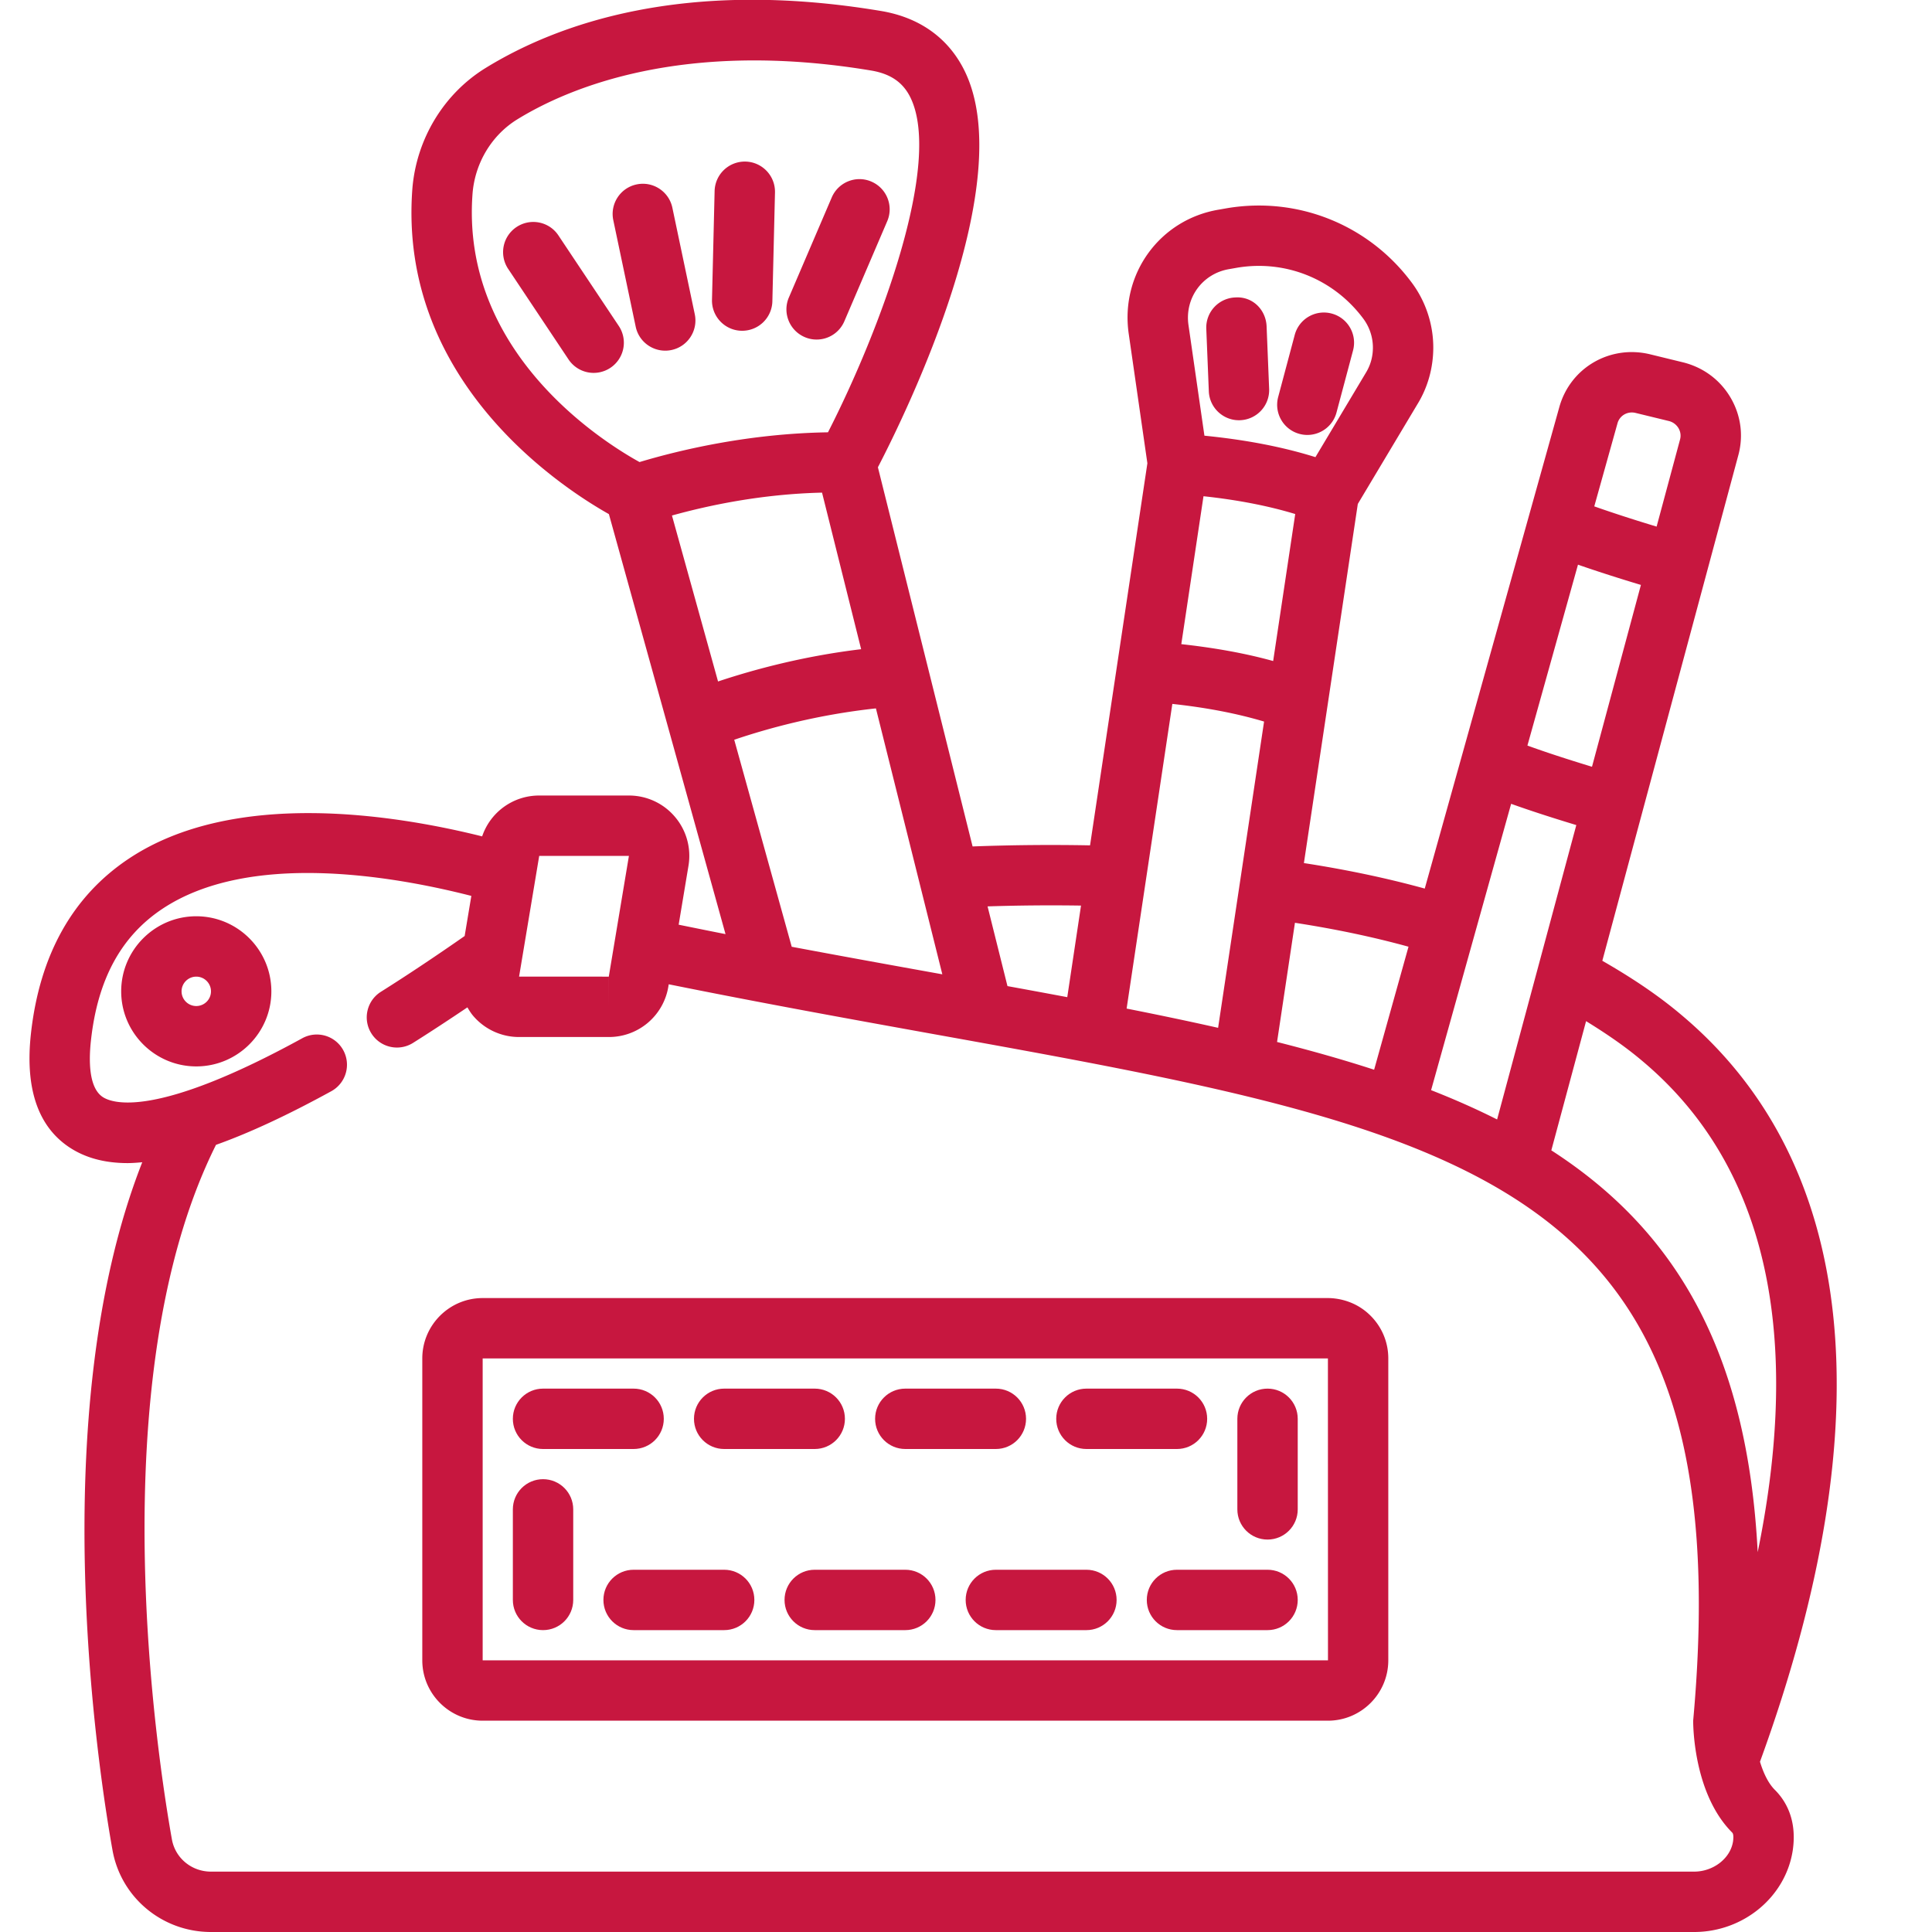
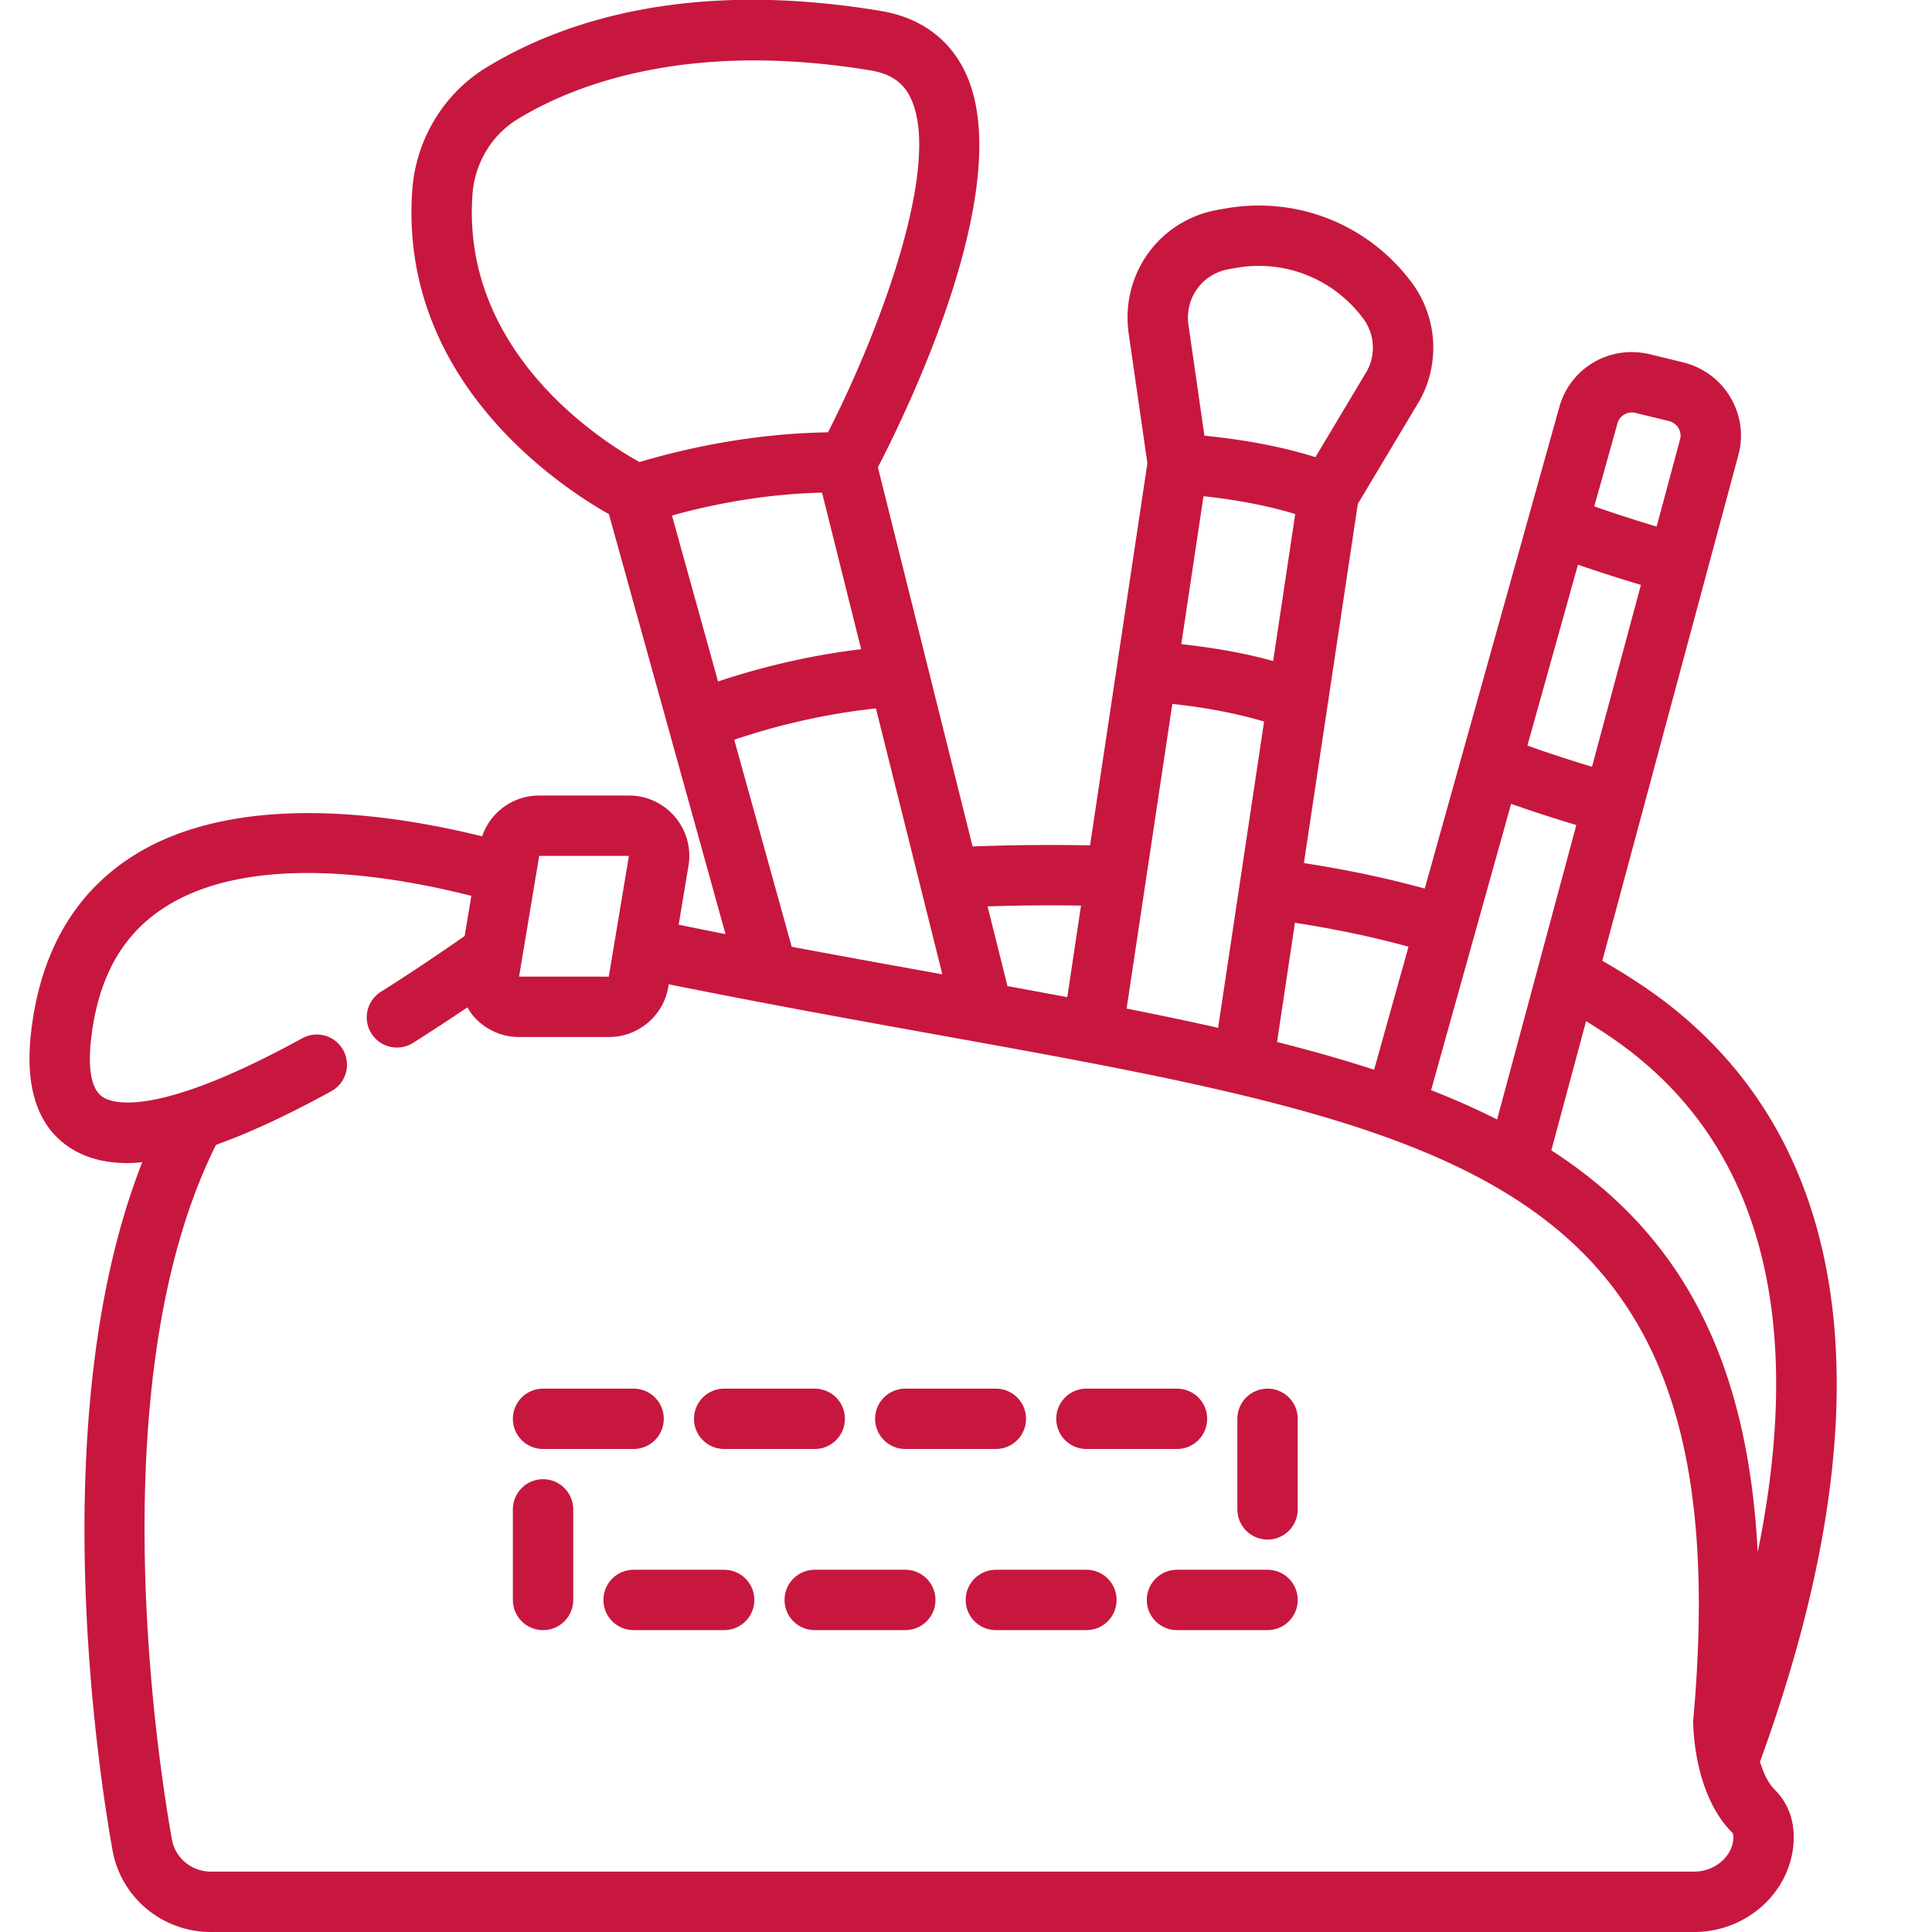
<svg xmlns="http://www.w3.org/2000/svg" class="" xml:space="preserve" style="enable-background:new 0 0 512 512" viewBox="0 0 512 512" y="0" x="0" height="512" width="512" version="1.1">
  <g>
    <path data-original="#000000" opacity="1" fill="#c7173f" d="M445.264 268.695c-6.195-5.206-13.221-9.828-20.633-14.076l36.031-133.939c1.414-5.148.711-10.539-1.977-15.188-2.719-4.695-7.109-8.031-12.477-9.422l-8.805-2.148c-10.602-2.633-21.203 3.422-24.156 13.922l-35.674 127.638c-10.022-2.762-20.739-5.019-32.026-6.756l14.286-95.178 15.766-26.375c2.773-4.484 4.234-9.703 4.234-15.094 0-6.234-2.086-12.414-5.836-17.352-11.336-15.133-29.984-22.688-48.766-19.562l-2.133.375c-15.672 2.562-26.211 16.961-23.992 32.805l4.961 34.43-15.195 101.254a550.45 550.45 0 0 0-31.126.289L232.653 123.83c7.844-15.117 37.367-75.703 22.977-105.047-4.258-8.68-11.922-14.172-22.164-15.875-52.258-8.727-85.875 3.453-104.891 15.18-10.961 6.805-18.164 18.664-19.281 31.773-3.953 51.031 39.461 79.289 52.07 86.383l30.906 111.305c-4.068-.796-8.261-1.655-12.417-2.495l2.597-15.591a15.934 15.934 0 0 0-3.562-12.969 15.954 15.954 0 0 0-12.219-5.672h-23.773a15.923 15.923 0 0 0-15.122 10.827c-23.56-5.876-65.998-12.543-93.683 5.938-14.875 9.93-23.586 25.516-25.891 46.328-1.593 14.413 1.806 24.53 10.103 30.085 4.211 2.812 9.352 4.234 15.539 4.234 1.23 0 2.542-.11 3.856-.223-26.379 67.07-11.421 162.51-7.911 182.152C31.975 502.812 42.967 512 55.912 512h393.039c13.094 0 24.336-9.336 26.164-21.758 1.148-8.086-1.953-13.117-4.75-15.898-1.833-1.833-3.083-4.62-3.951-7.466 33.01-90.577 25.746-159.105-21.15-198.183zm-10.274 12.274c38.139 31.778 40.645 82.381 30.818 130.367-2.74-53.485-22.006-85.392-54.691-106.482l9.211-34.239c5.207 3.204 10.197 6.591 14.662 10.354zm-17.253-62.315-20.989 78.016c-5.535-2.789-11.368-5.37-17.493-7.768l21.21-75.882c4.804 1.724 10.515 3.586 17.272 5.634zm-12.956-21.074 13.399-47.937c5.497 1.915 11.334 3.762 16.678 5.37l-12.964 48.188c-6.755-2.057-12.473-3.93-17.113-5.621zm28.756-88.127 8.766 2.133a4.112 4.112 0 0 1 2.539 1.922c.305.531.758 1.609.383 2.977l-6.207 23.07c-5.365-1.621-11.156-3.468-16.519-5.362l6.155-22.02c.578-2.079 2.711-3.298 4.883-2.72zm-60.268 141.433-9.112 32.603c-8.145-2.652-16.739-5.077-25.725-7.354l4.741-31.586c10.635 1.635 20.704 3.752 30.096 6.337zm-30.021-114.662L337.4 175.18c-7.351-2.05-15.542-3.505-24.343-4.475l5.882-39.199c8.989.965 17.197 2.553 24.309 4.718zm-8.256 54.998-12.182 81.163c-7.81-1.762-15.902-3.449-24.245-5.101l12.115-80.739c8.947.96 17.156 2.536 24.312 4.677zm-9.205-119.91 2.133-.375c12.812-2.125 25.523 3.039 33.305 13.43a12.834 12.834 0 0 1 2.609 7.711c0 2.453-.617 4.695-1.906 6.781l-13.324 22.288c-8.659-2.711-18.51-4.605-29.42-5.684l-4.232-29.37c-1.001-7.132 3.71-13.616 10.835-14.781zm-39.309 168.677-3.642 24.269a2813.736 2813.736 0 0 0-15.846-2.93l-5.275-21.126a525.07 525.07 0 0 1 24.763-.213zM217.85 130.553l10.361 41.49c-15.358 1.845-28.525 5.421-37.921 8.555l-12.213-43.981c9.739-2.707 23.784-5.691 39.773-6.064zm-92.61-79.397c.688-8.047 5.086-15.32 11.758-19.469 13.648-8.422 44.008-21.289 93.844-13 5.141.859 8.453 3.125 10.422 7.133 8.54 17.411-8.056 61.773-21.839 88.747-20.845.325-39.032 4.611-49.94 7.884-9.572-5.284-47.52-28.981-44.245-71.295zm69.339 144.886c9.033-3.067 22.167-6.657 37.549-8.311l17.598 70.472-.345-.062c-12.89-2.321-26.037-4.696-39.568-7.239zM166.67 226.82l-5.336 32-23.773-.008.783-4.693.013-.079 4.54-27.22zm-5.32 32-.008 8v-8zm297.929 229.133c-.664 4.516-5.203 8.047-10.328 8.047H55.912c-5.141 0-9.5-3.602-10.367-8.609-3.571-19.979-19.509-121.496 11.696-183.997 8.89-3.167 19.03-7.889 30.562-14.214a8.011 8.011 0 0 0 3.164-10.867 7.99 7.99 0 0 0-10.867-3.164c-38.844 21.312-50.32 17.281-52.898 15.555-3.664-2.453-3.703-9.523-3.094-15.023 1.781-16.125 7.953-27.5 18.867-34.789 23.004-15.366 61.099-8.802 81.934-3.469l-1.773 10.633c-7.493 5.227-14.957 10.22-22.2 14.781-3.742 2.359-4.867 7.297-2.516 11.031a7.993 7.993 0 0 0 6.781 3.742 7.98 7.98 0 0 0 4.25-1.227c4.739-2.984 9.563-6.155 14.417-9.422.452.759.908 1.519 1.489 2.204a15.956 15.956 0 0 0 12.203 5.656h23.781a15.945 15.945 0 0 0 15.781-13.375l.1-.601c24.399 4.924 47.244 9.065 69.322 13.046C389.803 299.688 461.701 312.633 448.709 456c0 1.977.289 19.602 10.352 29.664.429.43.289 1.774.218 2.289z" />
-     <path data-original="#000000" opacity="1" fill="#c7173f" d="M52.014 242.82c-10.969 0-19.898 8.93-19.898 19.898s8.93 19.891 19.898 19.891 19.898-8.922 19.898-19.891-8.93-19.898-19.898-19.898zm0 23.789c-2.148 0-3.898-1.742-3.898-3.891s1.75-3.898 3.898-3.898 3.898 1.75 3.898 3.898-1.75 3.891-3.898 3.891zM147.982 62.383c-2.445-3.68-7.406-4.664-11.094-2.219a7.994 7.994 0 0 0-2.219 11.094l16 24a8.002 8.002 0 0 0 11.094 2.218 7.994 7.994 0 0 0 2.219-11.094zM168.467 86.578c.789 3.766 4.117 6.352 7.82 6.352a8.01 8.01 0 0 0 1.656-.172c4.32-.906 7.086-5.148 6.18-9.477l-5.938-28.227c-.906-4.32-5.156-7.094-9.477-6.18-4.32.906-7.086 5.148-6.18 9.477zM213.264 89.336a7.87 7.87 0 0 0 3.148.648 7.985 7.985 0 0 0 7.352-4.852l11.359-26.508c1.742-4.055-.141-8.758-4.203-10.5-4.039-1.75-8.758.133-10.5 4.203l-11.359 26.508c-1.743 4.056.14 8.759 4.203 10.501zM196.49 87.656h.195a8 8 0 0 0 8-7.805l.695-28.836c.102-4.422-3.391-8.086-7.805-8.195h-.195a8 8 0 0 0-8 7.805l-.695 28.836c-.101 4.422 3.391 8.086 7.805 8.195zM328.334 111.367c.109 0 .219 0 .336-.008a7.994 7.994 0 0 0 7.664-8.32l-.672-16.547c-.18-4.414-3.719-7.992-8.32-7.664a7.994 7.994 0 0 0-7.664 8.32l.672 16.547c.172 4.297 3.718 7.672 7.984 7.672zM344.397 114.992a7.874 7.874 0 0 0 2.07.273 7.997 7.997 0 0 0 7.719-5.938l4.383-16.445c1.141-4.273-1.398-8.656-5.664-9.789a7.992 7.992 0 0 0-9.789 5.664l-4.383 16.445c-1.141 4.275 1.398 8.657 5.664 9.79zM351.912 344h-224c-8.82 0-16 7.18-16 16v80c0 8.82 7.18 16 16 16h224c8.82 0 16-7.18 16-16v-80c0-4.273-1.664-8.289-4.688-11.312-4.226-4.235-9.32-4.688-11.312-4.688zm-224 96v-80h224l.016 80z" />
    <path data-original="#000000" opacity="1" fill="#c7173f" d="M239.912 416h-24c-4.422 0-8 3.578-8 8s3.578 8 8 8h24c4.422 0 8-3.578 8-8s-3.578-8-8-8zM143.912 392c-4.422 0-8 3.578-8 8v24c0 4.422 3.578 8 8 8s8-3.578 8-8v-24c0-4.422-3.578-8-8-8zM191.912 416h-24c-4.422 0-8 3.578-8 8s3.578 8 8 8h24c4.422 0 8-3.578 8-8s-3.578-8-8-8zM239.912 384h24c4.422 0 8-3.578 8-8s-3.578-8-8-8h-24c-4.422 0-8 3.578-8 8s3.578 8 8 8zM143.912 384h24c4.422 0 8-3.578 8-8s-3.578-8-8-8h-24c-4.422 0-8 3.578-8 8s3.578 8 8 8zM191.912 384h24c4.422 0 8-3.578 8-8s-3.578-8-8-8h-24c-4.422 0-8 3.578-8 8s3.578 8 8 8zM287.912 384h24c4.422 0 8-3.578 8-8s-3.578-8-8-8h-24c-4.422 0-8 3.578-8 8s3.578 8 8 8zM287.912 416h-24c-4.422 0-8 3.578-8 8s3.578 8 8 8h24c4.422 0 8-3.578 8-8s-3.578-8-8-8zM335.912 416h-24c-4.422 0-8 3.578-8 8s3.578 8 8 8h24c4.422 0 8-3.578 8-8s-3.578-8-8-8zM335.912 368c-4.422 0-8 3.578-8 8v24c0 4.422 3.578 8 8 8s8-3.578 8-8v-24c0-4.422-3.578-8-8-8z" />
  </g>
</svg>